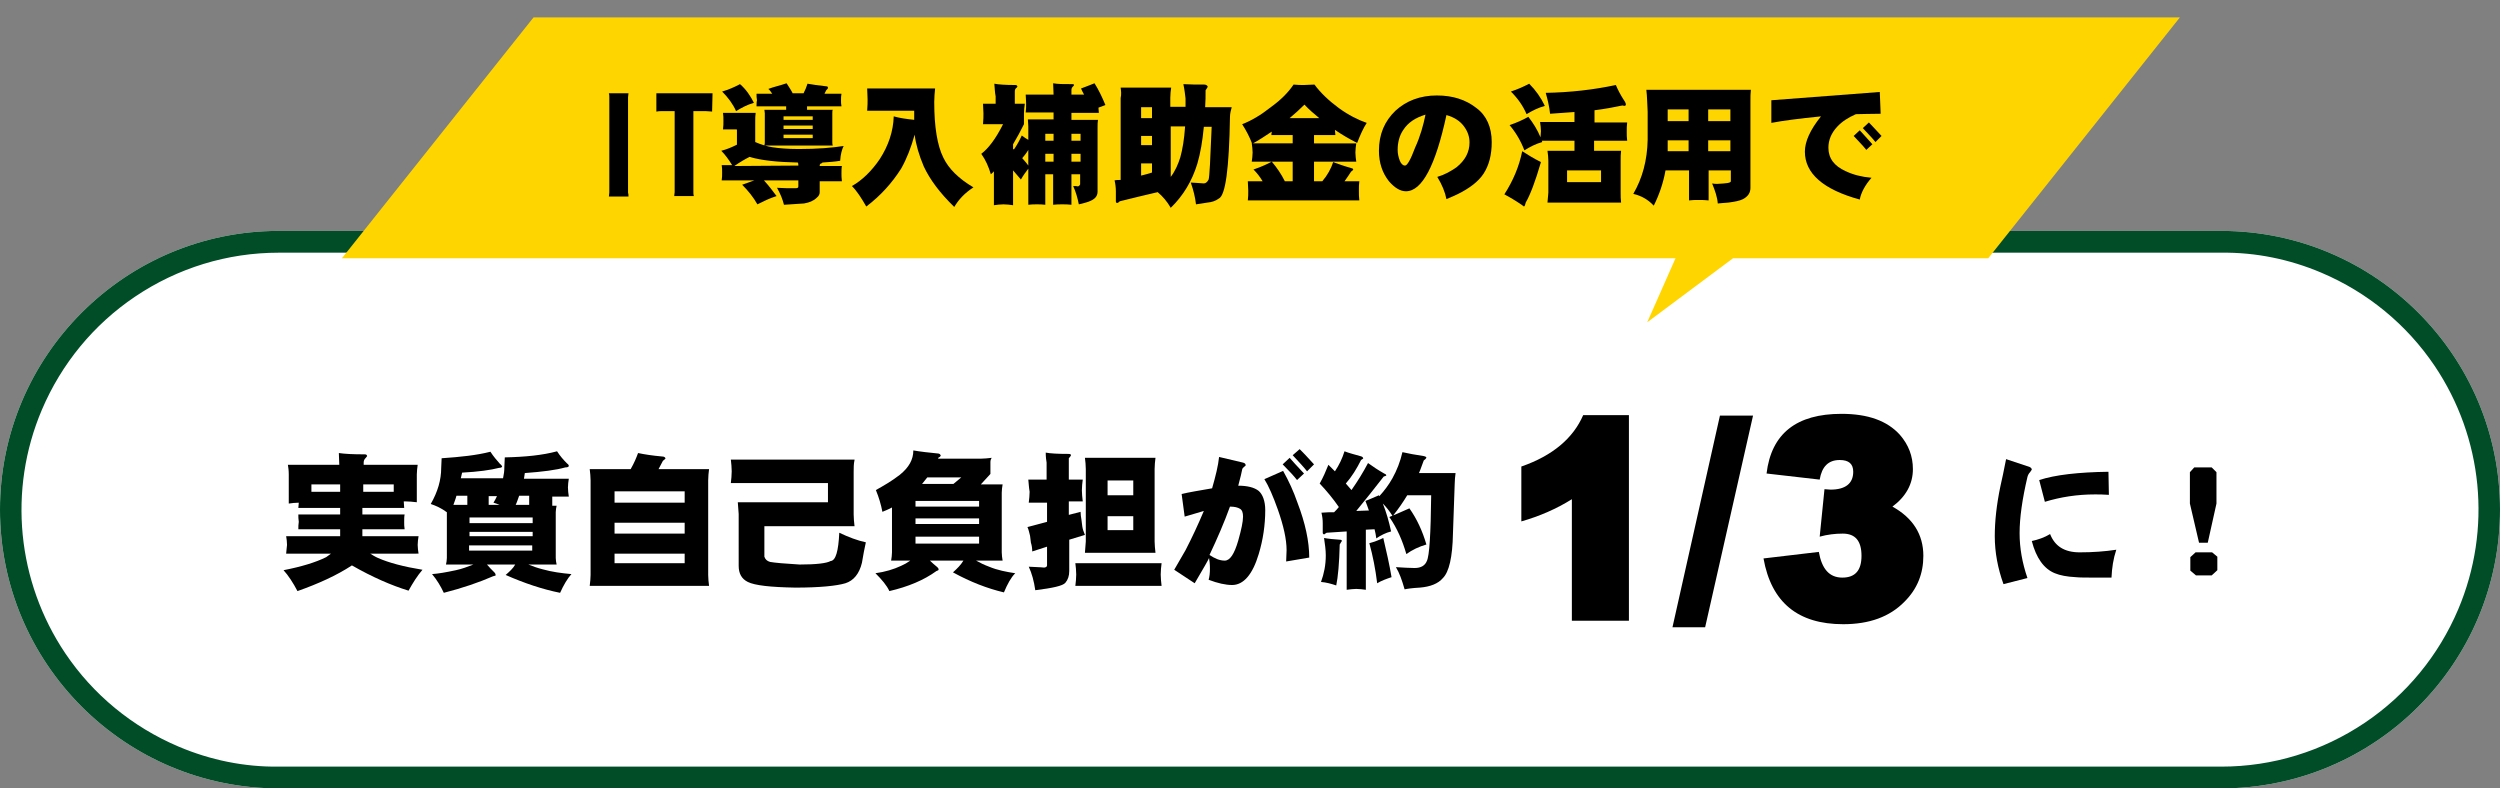
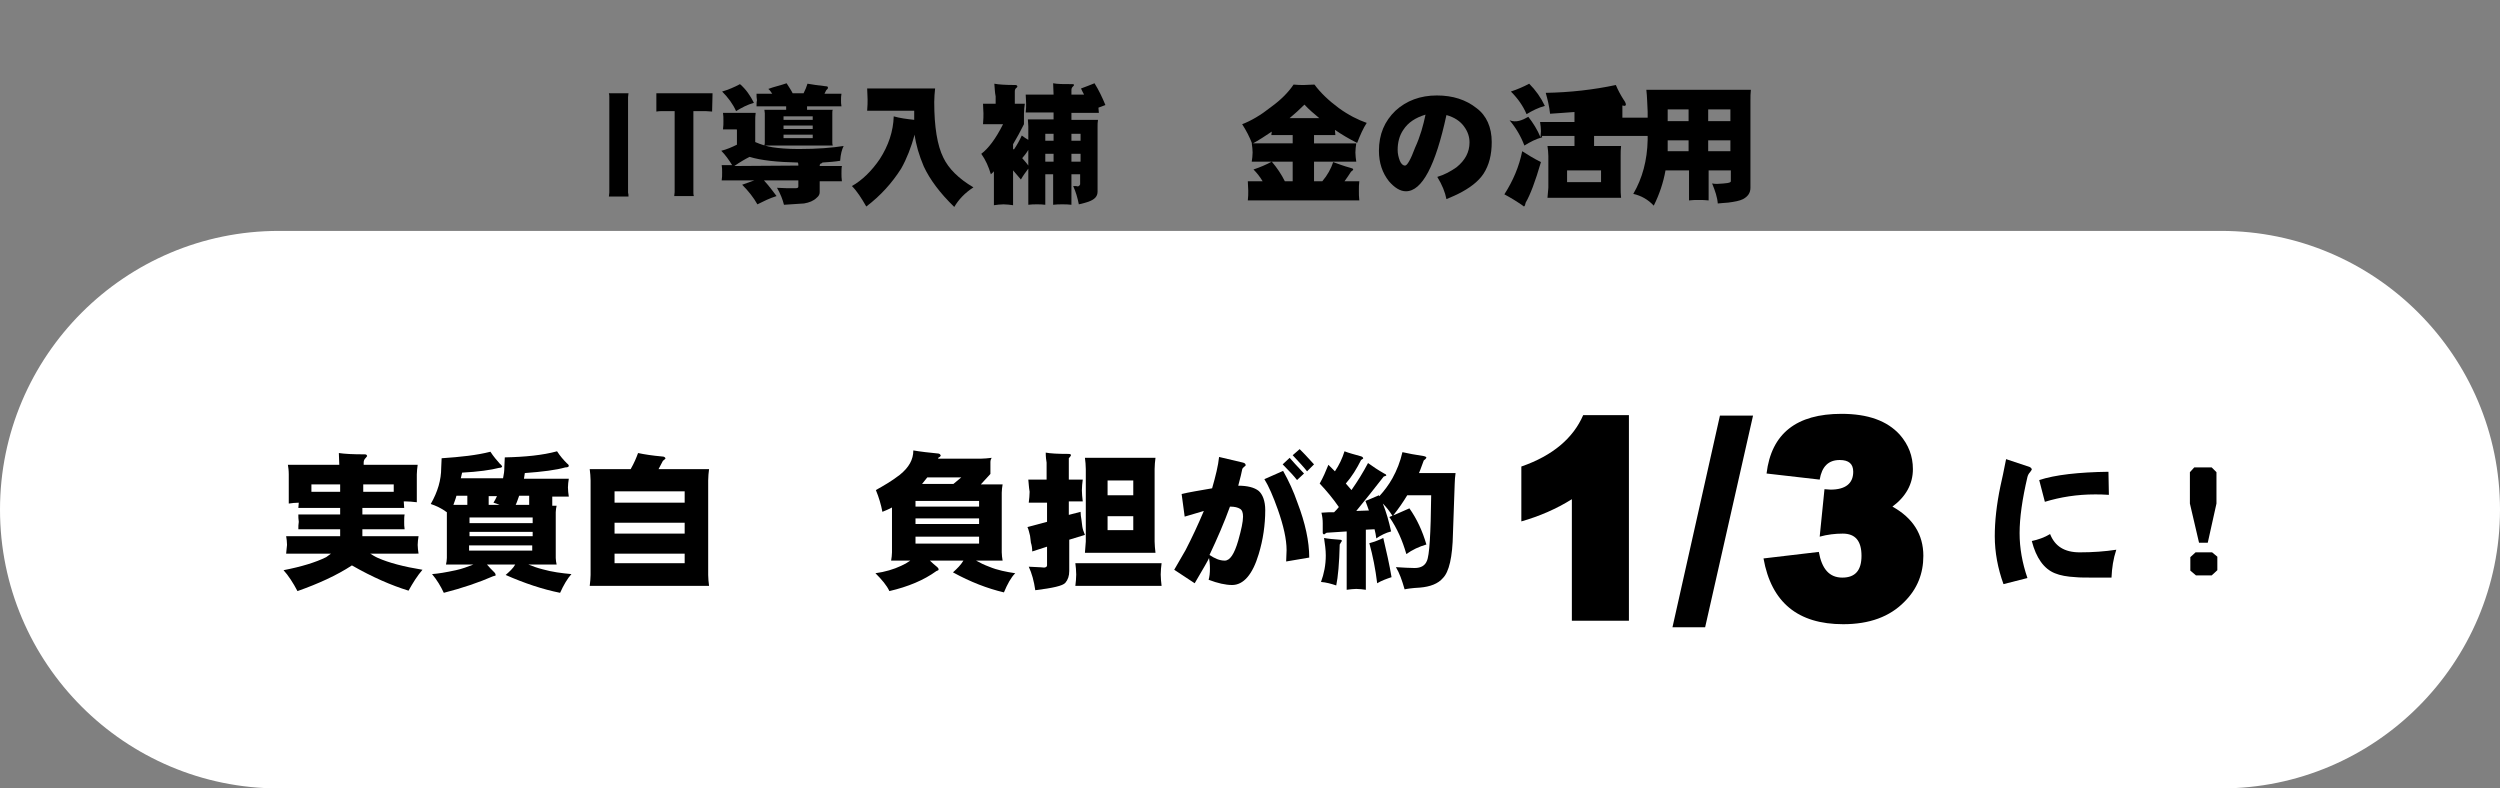
<svg xmlns="http://www.w3.org/2000/svg" version="1.1" id="レイヤー_1" x="0px" y="0px" viewBox="0 0 574 181" style="enable-background:new 0 0 574 181;" xml:space="preserve">
  <rect x="0" y="0" width="574" height="181" fill="#808080" stroke="none" />
  <style type="text/css">
	.st0{fill:#FFFFFF;}
	.st1{fill:#004D28;}
	.st2{fill:#FFD500;}
	.st3{enable-background:new    ;}
</style>
  <g transform="translate(-360 -798.983)">
    <path class="st0" d="M424,852h446c35.3,0,64,28.7,64,64l0,0c0,35.3-28.7,64-64,64H424c-35.3,0-64-28.7-64-64l0,0   C360,880.7,388.7,852,424,852z" />
-     <path class="st1" d="M424,857c-11.8,0-23.2,3.5-33,10.1c-9.5,6.4-16.9,15.4-21.4,26c-7.8,18.4-5.7,39.4,5.4,55.9   c6.4,9.5,15.4,16.9,26,21.4c7.3,3.1,15.1,4.7,23,4.6h446c11.8,0,23.2-3.5,33-10.1c9.5-6.4,16.9-15.4,21.4-26   c7.8-18.4,5.7-39.4-5.4-55.9c-6.4-9.5-15.4-16.9-26-21.4c-7.3-3.1-15.1-4.7-23-4.6H424 M424,852h446c35.3,0,64,28.7,64,64   s-28.7,64-64,64H424c-35.3,0-64-28.7-64-64S388.7,852,424,852z" />
    <g transform="matrix(1, 0, 0, 1, 360, 798.98)">
-       <path class="st2" d="M384.7,59.3H78.5l44-55.3h378l-44,55.3h-58.6L378.2,74L384.7,59.3z" />
-     </g>
+       </g>
    <g class="st3">
      <path d="M504.3,844.1h-4.5c0-0.3,0.1-0.6,0.1-0.9v-21.9c0-0.3,0-0.6-0.1-0.9h4.5c0,0.3-0.1,0.6-0.1,0.9v21.9    C504.3,843.5,504.3,843.8,504.3,844.1z" />
      <path d="M523.5,824.6c-0.4,0-0.9-0.1-1.4-0.1h-2.9v18.6c0,0.3,0,0.6,0.1,0.9h-4.5c0-0.3,0.1-0.6,0.1-0.9v-18.6H512    c-0.4,0-0.9,0-1.3,0.1v-4.2h12.9L523.5,824.6L523.5,824.6z" />
      <path d="M526,824.9h7.5c-0.1,0.6-0.1,1.3-0.1,2v4.7c1.4,0.6,2.7,1,4,1.2s3.3,0.4,6,0.4c4.3,0,7.8-0.3,10.3-0.7    c-0.4,0.8-0.7,1.9-0.8,3.4c-1.2,0.2-2.5,0.3-4.1,0.4c0,0.1-0.1,0.2-0.3,0.2c-0.2,0.1-0.3,0.3-0.3,0.5v0.1h5.1    c-0.1,0.5-0.1,1.1-0.1,1.7c0,0.5,0,1.1,0.1,1.8h-5.1v2.5c0,0.5-0.2,0.9-0.7,1.3c-0.7,0.7-1.7,1.1-2.9,1.3L540,846    c-0.3-1.2-0.8-2.5-1.6-3.9c1.4,0.1,2.8,0.1,4.2,0.1c0.5,0,0.7-0.1,0.7-0.4v-1.4h-7.9c1.1,1.2,2,2.4,2.9,3.6    c-1.6,0.5-3,1.2-4.4,1.9c-0.9-1.6-2.1-3.1-3.5-4.5c0.9-0.3,1.9-0.7,2.8-1h-7.5c0.1-0.6,0.1-1.2,0.1-1.8s0-1.2-0.1-1.7h2.4    c-0.8-1.3-1.6-2.4-2.5-3.3c1.2-0.3,2.4-0.8,3.6-1.4v-3.5H526c0.1-0.7,0.1-1.4,0.1-1.9C526.1,826.1,526.1,825.5,526,824.9z     M529.9,818.3c1.4,1.2,2.4,2.7,3.2,4.3c-1.5,0.4-2.8,1.1-4.1,1.9c-0.7-1.6-1.8-3.1-3.2-4.5C527.2,819.6,528.6,819,529.9,818.3z     M543.3,837c0-0.3,0-0.5-0.1-0.7c-4.8-0.1-8.5-0.5-11.1-1.3c-1,0.5-2.2,1.2-3.5,2.1L543.3,837L543.3,837z M540.6,818.1    c0.5,0.8,1,1.5,1.4,2.3h2.5c0.4-0.8,0.7-1.5,0.9-2.2c1.1,0.2,2.5,0.4,4.3,0.6c0.3,0,0.4,0.1,0.4,0.4c0,0.1-0.2,0.3-0.4,0.5    l-0.4,0.8h3.9c-0.1,0.5-0.1,1-0.1,1.5c0,0.4,0,0.9,0.1,1.4h-7.9v0.8h5.9c-0.1,0.2-0.1,0.5-0.1,0.8v6.6c0,0.3,0,0.5,0.1,0.8h-15.7    c0.1-0.3,0.1-0.6,0.1-0.8V825c0-0.3-0.1-0.6-0.1-0.8h5v-0.8h-6.8c0-0.5,0-1,0.1-1.4c-0.1-0.5-0.1-1-0.1-1.5h3.6    c-0.3-0.4-0.5-0.8-0.9-1.1C537.7,818.9,539.2,818.6,540.6,818.1z M539.9,826.5h6.7v-0.8h-6.7V826.5z M539.9,828.6h6.7v-0.8h-6.7    V828.6z M546.6,830.7v-0.8h-6.7v0.8H546.6z" />
      <path d="M559.1,819.3h15.6c-0.1,1-0.2,2.1-0.2,3.1c0,5.7,0.7,10,2.1,12.8c1.2,2.5,3.5,4.8,6.9,6.8c-2,1.3-3.4,2.8-4.4,4.5    c-3.3-3.2-5.6-6.3-7-9.3c-1.1-2.6-1.8-5-2.1-7.3c-0.8,2.9-1.8,5.5-3.1,7.8c-2.1,3.3-4.7,6.2-8,8.7c-1.1-1.9-2.1-3.5-3.3-4.7    c2.3-1.3,4.5-3.4,6.4-6.2c2-3.1,3.1-6.4,3.2-9.8c1.4,0.4,2.9,0.6,4.7,0.8v-2.1h-10.8c0.1-1.1,0.1-2,0.1-2.6    C559.2,820.9,559.1,820.1,559.1,819.3z" />
      <path d="M588.3,818.2c1,0.2,2.6,0.3,4.8,0.3c0.3,0,0.4,0.1,0.5,0.3c0,0.1-0.1,0.3-0.3,0.4c-0.2,0.2-0.3,0.4-0.3,0.8v2.8h2.3    c-0.1,0.7-0.2,1.4-0.2,2.2v2.5c-0.8,1.6-1.6,3.1-2.5,4.6v1.1c0.1,0,0.1,0.1,0.2,0.1c0.7-1,1.3-2.1,1.8-3.2c0.5,0.4,1,0.7,1.5,1    V828c0-0.6-0.1-1.1-0.1-1.6h5.9v-1.6h-6.4c0.1-0.7,0.1-1.4,0.1-2.1c0-0.7-0.1-1.4-0.1-2h6.4c0-0.9-0.1-1.7-0.1-2.6    c1,0.2,2.4,0.2,4.4,0.2c0.3,0,0.4,0.1,0.4,0.2c0,0.1-0.1,0.2-0.3,0.4s-0.3,0.4-0.3,0.8v1h2.9c-0.3-0.5-0.5-1-0.7-1.4    c1.1-0.4,2.1-0.8,3.1-1.2c1,1.6,1.8,3.3,2.5,5c-0.5,0.2-1.1,0.4-1.6,0.6c0,0.4,0.1,0.8,0.1,1.2H606v1.6h6.1    c-0.1,0.5-0.1,1.1-0.1,1.6V843c0,1.1-0.7,1.8-2.1,2.3c-0.6,0.2-1.3,0.4-2.2,0.6c-0.3-1.5-0.7-2.9-1.3-4.2c0.5,0,0.9,0,1.1,0.1    c0.2-0.1,0.4-0.2,0.5-0.5V839h-2v7c-0.7-0.1-1.4-0.1-2.1-0.1c-0.7,0-1.4,0-2.1,0.1v-7H600v7c-0.7-0.1-1.3-0.1-1.9-0.1    c-0.7,0-1.3,0-2,0.1v-8.3c-0.6,0.8-1.2,1.6-1.7,2.5c-0.6-0.7-1.2-1.4-1.8-2.1v8c-0.7-0.1-1.5-0.2-2.2-0.2s-1.5,0.1-2.2,0.2v-7.8    c-0.2,0.3-0.5,0.5-0.7,0.7c-0.5-1.7-1.2-3.3-2.2-4.7c1.6-1.2,3.3-3.4,5-6.8h-4.6c0.1-1.1,0.1-1.9,0.1-2.5s-0.1-1.4-0.1-2.2h2.9    v-1.7C588.4,820.2,588.4,819.2,588.3,818.2z M596.1,837v-3.6c-0.4,0.7-0.9,1.3-1.4,1.9C595.2,835.9,595.7,836.4,596.1,837z     M600,831.3h1.9v-1.6H600V831.3z M600,836.1h1.9v-1.8H600V836.1z M606,829.7v1.6h2.1v-1.6H606z M606,834.3v1.8h2.1v-1.8H606z" />
-       <path d="M617.3,819.1h11.6c-0.1,0.7-0.2,1.5-0.2,2.3v2.1h3.5c0-0.6,0-1.2,0-1.9c-0.1-0.8-0.2-1.9-0.5-3.3c1.5,0.1,3.1,0.1,4.8,0.1    c0.4,0,0.7,0.2,0.8,0.5c-0.1,0.2-0.2,0.4-0.5,0.8c0,1.3,0,2.6-0.1,3.9h6.1c-0.2,0.7-0.4,1.5-0.4,2.3c-0.2,11.7-1,18-2.6,18.7    c-0.7,0.5-1.5,0.8-2.6,0.9c-1.1,0.2-2,0.3-2.6,0.4c-0.2-1.7-0.6-3.3-1.2-5c1.2,0.1,2.2,0.1,3,0.2c0.4,0,0.8-0.3,1.1-0.9    c0.2-0.6,0.4-4.6,0.7-12.1h-1.8c-0.3,3.3-0.8,6.1-1.5,8.5c-1.2,3.9-3.2,7.3-6.1,10.1c-0.8-1.4-1.8-2.6-3-3.6    c-3,0.7-5.9,1.4-8.7,2.1c-0.3,0.3-0.5,0.4-0.6,0.4c-0.2,0-0.3-0.2-0.3-0.4c0-0.8,0-1.5,0-2.3s-0.1-1.7-0.3-2.5    c0.4-0.1,0.9-0.1,1.4-0.1v-18.8C617.5,820.6,617.4,819.9,617.3,819.1z M622,826.1h2.5v-2.5H622V826.1z M622,832.3h2.5v-2.1H622    V832.3z M622,839.3c0.8-0.2,1.6-0.4,2.5-0.7v-2.1H622V839.3z M628.8,839.6c1-1.3,1.7-2.9,2.2-4.5c0.5-1.8,0.9-4.1,1.1-7.1h-3.3    V839.6z" />
      <path d="M657,818.4c0.9,0.1,1.7,0.1,2.4,0.1s1.5-0.1,2.4-0.1c1.4,1.9,3.3,3.7,5.6,5.4c2.2,1.6,4.4,2.7,6.4,3.4    c-0.8,1.2-1.5,2.8-2.2,4.6c-1.8-0.9-3.5-1.9-5.1-3c0,0.4,0.1,0.8,0.1,1.2h-4.9v1.9h9.7c-0.1,0.7-0.2,1.4-0.2,2.1    c0,0.7,0.1,1.4,0.2,2.1h-9.7v4.5h1.9c1.2-1.4,2-2.9,2.5-4.4c1.1,0.4,2.4,0.9,3.9,1.3c0.4,0.1,0.7,0.2,0.7,0.4    c0,0.1-0.2,0.3-0.5,0.5c-0.5,0.8-1,1.5-1.5,2.2h3.4c-0.1,0.7-0.1,1.4-0.1,2.2c0,0.7,0,1.4,0.1,2.2h-25.6c0.1-0.8,0.1-1.5,0.1-2.2    s-0.1-1.5-0.1-2.2h3.4c-0.6-1-1.3-1.9-2.1-2.7c1.5-0.5,2.9-1.1,4.2-1.8c1.2,1.4,2.2,2.9,3,4.5h1.8v-4.5h-9.4    c0.1-0.7,0.2-1.4,0.2-2.1c0-0.7-0.1-1.4-0.2-2.1h9.4V830h-4.9c0-0.3,0.1-0.6,0.1-0.8c-1.5,1-3,2-4.5,2.8c-0.6-1.6-1.4-3.1-2.3-4.5    c2.1-0.8,4.3-2.1,6.7-4C654.1,821.9,655.8,820.2,657,818.4z M656.1,826.1h6.8c-1.2-1-2.4-2-3.4-3.1    C658.4,824.1,657.3,825.1,656.1,826.1z" />
      <path d="M702.5,831.6c0,2.9-0.6,5.3-1.9,7.3c-1.2,1.8-3.2,3.3-5.8,4.6c-0.6,0.3-1.5,0.7-2.7,1.2c-0.3-1.6-1-3.3-2.1-5.1    c1.7-0.5,3.1-1.3,4.4-2.2c2-1.6,3-3.5,3-5.7c0-1.3-0.4-2.5-1.2-3.6c-0.9-1.3-2.3-2.2-4.1-2.7c-2.5,11.6-5.6,17.5-9.3,17.5    c-1.3,0-2.6-0.8-3.9-2.3c-1.5-1.9-2.3-4.2-2.3-7c0-3.8,1.3-6.8,3.8-9.2c2.5-2.3,5.7-3.5,9.5-3.5c3.7,0,6.7,1,9.1,2.9    C701.3,825.5,702.5,828.2,702.5,831.6z M687.3,825.3c-2.3,0.7-4,1.8-5.1,3.5c-0.9,1.3-1.3,2.9-1.3,4.6c0,0.9,0.2,1.7,0.5,2.5    c0.3,0.7,0.7,1.1,1.2,1.1s1.3-1.4,2.3-4.1C686.1,830.3,686.8,827.7,687.3,825.3z" />
-       <path d="M709.5,833.7c1.1,0.7,2.5,1.6,4.3,2.5c-1.3,4.5-2.5,7.6-3.5,9.3c-0.1,0.5-0.2,0.8-0.4,0.9c-0.1-0.1-0.3-0.2-0.4-0.3    c-1.3-0.9-2.6-1.7-4.1-2.5C707.4,840.5,708.8,837.2,709.5,833.7z M710.9,825.8c1.1,1.4,2.1,3,2.8,4.7c0-0.5,0.1-0.9,0.1-1.4    c0-0.7-0.1-1.4-0.2-2.1h7.9v-2.3c-1.8,0.1-3.6,0.3-5.6,0.4c-0.2-1.8-0.6-3.4-1-4.8c5.6-0.1,10.9-0.7,16.1-1.8    c0.5,1.2,1.1,2.3,1.8,3.4c0.3,0.4,0.5,0.8,0.5,1.1c0,0.2-0.1,0.2-0.3,0.3l-0.5-0.1c-1.9,0.4-4,0.8-6.4,1.1v2.8h7.5    c-0.1,0.7-0.1,1.4-0.1,2.1s0,1.4,0.1,2.1H726v2.3h6.2c-0.1,0.7-0.1,1.5-0.1,2.3v7.3c0,0.7,0,1.5,0.1,2.3h-16.9    c0.1-0.8,0.1-1.5,0.2-2.3v-7.3c0-0.8-0.1-1.5-0.2-2.3h6.2v-2.3H714c0,0.1,0.1,0.2,0.1,0.3c-1.5,0.4-2.8,1.1-4.1,1.9    c-0.8-2.1-1.9-4-3.4-5.8C708.1,827.2,709.5,826.6,710.9,825.8z M711.1,818.2c1.5,1.5,2.7,3.2,3.6,5.1c-1.5,0.4-2.9,1.1-4.2,1.9    c-0.8-1.9-2-3.6-3.6-5.2C708.4,819.5,709.8,818.9,711.1,818.2z M727.6,840.8v-2.7h-7.8v2.7H727.6z" />
+       <path d="M709.5,833.7c1.1,0.7,2.5,1.6,4.3,2.5c-1.3,4.5-2.5,7.6-3.5,9.3c-0.1,0.5-0.2,0.8-0.4,0.9c-0.1-0.1-0.3-0.2-0.4-0.3    c-1.3-0.9-2.6-1.7-4.1-2.5C707.4,840.5,708.8,837.2,709.5,833.7z M710.9,825.8c1.1,1.4,2.1,3,2.8,4.7c0-0.5,0.1-0.9,0.1-1.4    c0-0.7-0.1-1.4-0.2-2.1h7.9v-2.3c-1.8,0.1-3.6,0.3-5.6,0.4c-0.2-1.8-0.6-3.4-1-4.8c5.6-0.1,10.9-0.7,16.1-1.8    c0.5,1.2,1.1,2.3,1.8,3.4c0.3,0.4,0.5,0.8,0.5,1.1c0,0.2-0.1,0.2-0.3,0.3l-0.5-0.1v2.8h7.5    c-0.1,0.7-0.1,1.4-0.1,2.1s0,1.4,0.1,2.1H726v2.3h6.2c-0.1,0.7-0.1,1.5-0.1,2.3v7.3c0,0.7,0,1.5,0.1,2.3h-16.9    c0.1-0.8,0.1-1.5,0.2-2.3v-7.3c0-0.8-0.1-1.5-0.2-2.3h6.2v-2.3H714c0,0.1,0.1,0.2,0.1,0.3c-1.5,0.4-2.8,1.1-4.1,1.9    c-0.8-2.1-1.9-4-3.4-5.8C708.1,827.2,709.5,826.6,710.9,825.8z M711.1,818.2c1.5,1.5,2.7,3.2,3.6,5.1c-1.5,0.4-2.9,1.1-4.2,1.9    c-0.8-1.9-2-3.6-3.6-5.2C708.4,819.5,709.8,818.9,711.1,818.2z M727.6,840.8v-2.7h-7.8v2.7H727.6z" />
      <path d="M738,819.6h24c-0.1,0.8-0.1,1.7-0.1,2.5v20c0,1.2-0.6,2-1.7,2.6c-0.8,0.4-1.9,0.6-3.4,0.8c-0.9,0.1-1.7,0.1-2.4,0.2    c-0.1-1.4-0.6-2.9-1.3-4.6c0.4,0.1,0.8,0.1,1.2,0.1c2-0.1,3.1-0.2,3.1-0.6v-2.5h-5.1v6.9c-0.8-0.1-1.5-0.1-2.3-0.1s-1.5,0-2.2,0.1    v-6.9h-5.4c-0.5,2.8-1.4,5.5-2.7,8.1c-1.3-1.4-2.9-2.3-4.7-2.7c2.1-3.6,3.2-7.7,3.3-12.4v-6.5C738.2,823,738.2,821.3,738,819.6z     M742.9,833.7h4.8v-2.5h-4.8v0.8C742.9,832.5,742.9,833.1,742.9,833.7z M742.9,826.8h4.8v-2.7h-4.8V826.8z M752.2,824.1v2.7h5.1    v-2.7H752.2z M752.2,831.2v2.5h5.1v-2.5H752.2z" />
-       <path d="M791.8,825.1c-2.6,0-4.5,0.1-5.7,0.1c-1.8,0.8-3.2,1.7-4.3,2.9c-1.3,1.4-2,3-2,4.8c0,2.4,1.3,4.2,4,5.4    c1.7,0.8,3.6,1.3,5.9,1.5c-1.5,1.7-2.4,3.4-2.7,5c-8.4-2.3-12.6-6-12.6-11c0-2.3,1.2-5,3.7-8.1c-5,0.5-8.8,1-11.4,1.5V822    l24.9-1.9L791.8,825.1z M789.9,832.1l-1.4,1.3c-0.6-0.8-1.6-1.8-2.9-3.2l1.4-1.3C787.6,829.5,788.5,830.6,789.9,832.1z M792,830.2    l-1.4,1.4c-0.6-0.8-1.6-1.8-2.9-3.2l1.4-1.3C789.6,827.6,790.6,828.7,792,830.2z" />
    </g>
    <g class="st3">
      <path d="M437.8,903c1.3,0.2,3.2,0.3,5.9,0.3c0.4,0,0.5,0.1,0.6,0.4c-0.1,0.1-0.2,0.3-0.4,0.5c-0.2,0.2-0.4,0.5-0.4,1v0.5h12.4    c-0.1,0.8-0.2,1.5-0.2,2.2v6.4c-0.9-0.1-1.8-0.2-2.7-0.2c-0.1,0-0.2,0-0.3,0c0,0.5,0.1,1,0.1,1.5h-9.6v1.5h9.7    c-0.1,0.5-0.1,1.1-0.1,1.7c0,0.6,0,1.1,0.1,1.7h-9.7v1.6h12.9c-0.1,0.7-0.2,1.3-0.2,2s0.1,1.3,0.2,2H445c0.5,0.3,1.1,0.7,1.8,1    c2.5,1.1,5.9,2,10.2,2.7c-1.2,1.4-2.2,3-3.2,4.8c-3.9-1.2-8.3-3.1-13-5.8c-3.5,2.3-7.7,4.2-12.5,5.9c-1-1.9-2.1-3.6-3.2-4.8    c4.1-0.8,7.4-1.8,9.8-3c0.4-0.3,0.8-0.6,1.1-0.8h-10.3c0.1-0.7,0.1-1.4,0.2-2c0-0.7-0.1-1.4-0.2-2h12.4v-1.6h-9.6    c0-0.6,0-1.1,0.1-1.7c-0.1-0.6-0.1-1.2-0.1-1.7h9.6v-1.5h-9.6c0-0.4,0.1-0.8,0.1-1.2c-0.8,0-1.6,0.1-2.3,0.2v-6.7    c0-0.9-0.1-1.6-0.2-2.2h11.8C437.9,904.8,437.8,903.9,437.8,903z M431.5,911.9h6.6v-1.6c0,0,0,0,0-0.1h-6.6V911.9z M443.4,910.2    v1.7h7v-1.7H443.4z" />
      <path d="M472.6,902.7c0.7,1.1,1.5,2,2.2,2.8c0.3,0.2,0.4,0.4,0.5,0.6c-0.1,0.2-0.3,0.3-0.7,0.3c-1.9,0.5-4.8,0.9-8.5,1.1    c-0.1,0.4-0.2,0.9-0.3,1.3h9.7c0.2-0.9,0.3-1.7,0.3-2.6l0.1-2.2c4.7-0.1,8.7-0.5,12-1.4c0.7,1.1,1.5,2,2.3,2.8    c0.3,0.2,0.4,0.4,0.4,0.6c-0.1,0.2-0.3,0.3-0.8,0.3c-2.1,0.6-5.2,1-9.3,1.3c-0.1,0.4-0.1,0.9-0.2,1.3h10.3c-0.1,0.7-0.2,1.3-0.2,2    s0.1,1.4,0.2,2.1h-3.8v2.1h1c-0.1,0.5-0.2,1-0.2,1.5v10.5c0,0.5,0.1,1,0.2,1.5h-6.5c1,0.4,2.1,0.8,3.3,1.1    c2.1,0.6,4.4,0.9,6.6,1.1c-0.9,1-1.8,2.5-2.6,4.3c-4-0.8-8.2-2.2-12.5-4.1c0.9-0.8,1.7-1.5,2.2-2.4h-6.5c0.5,0.6,1.1,1.2,1.7,1.8    c0.2,0.2,0.3,0.4,0.3,0.7c-0.1,0.1-0.3,0.1-0.6,0.2c-3.2,1.4-7,2.7-11.3,3.8c-0.7-1.5-1.6-3-2.7-4.3c1.4-0.1,3.2-0.4,5.5-0.9    c1.4-0.3,2.7-0.8,4-1.3h-6.3c0.1-0.5,0.2-1,0.2-1.5v-10.5c-1.2-0.9-2.5-1.5-3.7-1.9c1.6-2.8,2.4-5.5,2.4-8.3l0.1-2.2    C465.8,903.9,469.5,903.5,472.6,902.7z M464.1,914.9h3.2v-2.1h-2.5C464.6,913.6,464.3,914.3,464.1,914.9z M467.8,919.1h14.5v-1.3    h-14.5V919.1z M467.8,922.1h14.5v-1h-14.5V922.1z M482.2,925.4v-1.2h-14.5v1.2H482.2z M472.2,914.9h2.5c-0.5-0.2-1-0.4-1.4-0.5    c0.3-0.5,0.6-1,0.8-1.5h-1.9V914.9z M478.4,914.9h3.1v-2.1h-2.3C478.9,913.6,478.7,914.3,478.4,914.9z" />
      <path d="M506.5,903c1.4,0.3,3.3,0.6,5.6,0.8c0.4,0,0.6,0.2,0.7,0.4c0,0.1-0.2,0.3-0.6,0.6l-1,1.9h11.6c-0.1,0.8-0.2,1.7-0.2,2.6    V931c0,0.8,0.1,1.7,0.2,2.5h-27.4c0.1-0.9,0.2-1.7,0.2-2.5v-21.7c0-0.9-0.1-1.7-0.2-2.6h9.4C505.6,905.3,506.1,904.1,506.5,903z     M501.1,914.4h16.1v-2.6h-16.1V914.4z M501.1,921.5h16.1V919h-16.1V921.5z M517.2,928.3v-2.2h-16.1v2.2H517.2z" />
-       <path d="M556.2,904.6c-0.2,0.9-0.2,1.8-0.2,2.7v9.8c0,0.9,0.1,1.8,0.2,2.7h-20.7v7c0.2,0.6,0.6,1,1.3,1.2c1.1,0.2,3.4,0.4,6.8,0.6    c3.9,0,6.2-0.3,7.1-0.8c1.2-0.1,1.8-2.3,2-6.5c2.1,1,4.2,1.8,6.1,2.2c-0.3,1.3-0.6,2.9-0.9,4.7c-0.6,2.5-1.9,4.1-3.8,4.7    c-2,0.6-5.9,1-11.5,1c-5.7-0.1-9.3-0.5-10.9-1.3c-1.4-0.7-2.1-1.9-2.1-3.7V917c-0.1-0.9-0.1-1.8-0.2-2.7h20.7v-4.4h-22.3    c0.1-0.9,0.2-1.8,0.2-2.7s-0.1-1.8-0.2-2.7h28.4V904.6z" />
      <path d="M569.7,902.4c1.7,0.3,3.6,0.5,5.6,0.7c0.4,0,0.6,0.2,0.7,0.5c-0.1,0.2-0.2,0.3-0.4,0.4c-0.1,0-0.2,0.1-0.2,0.3h9.7    c0.8,0,1.7-0.1,2.6-0.2c-0.2,0.3-0.3,0.6-0.3,1v2.7l-2.2,2.4h5c-0.1,0.6-0.2,1.3-0.2,1.9v13.7c0,0.6,0.1,1.3,0.2,1.9h-6.1    c0.9,0.5,1.9,1,3,1.4c1.9,0.8,4,1.2,6,1.5c-1,1-1.8,2.5-2.6,4.4c-3.8-0.9-7.7-2.4-11.7-4.6c1-0.9,1.8-1.7,2.4-2.7h-7.7    c0.5,0.5,1.1,1,1.7,1.5c0.2,0.2,0.3,0.3,0.3,0.6c0,0.1-0.2,0.2-0.5,0.3c-2.9,2.1-6.5,3.6-10.8,4.6c-0.6-1.3-1.7-2.6-3.2-4.1    c2.2-0.3,4.2-0.9,5.9-1.7c0.7-0.3,1.4-0.7,2.1-1.2h-4.4c0.1-0.6,0.2-1.3,0.2-1.9v-10.3c-0.7,0.4-1.5,0.7-2.2,1    c-0.3-1.6-0.8-3.3-1.5-5c1.8-1,3.7-2.1,5.5-3.5C568.7,906.3,569.7,904.5,569.7,902.4z M570.2,915.3h14.6V914h-14.6V915.3z     M570.2,919.3h14.6V918h-14.6V919.3z M584.8,923.8v-1.6h-14.6v1.6H584.8z M571.7,910.1h7.2l1.8-1.5h-7.8    C572.5,909.1,572.1,909.6,571.7,910.1z" />
      <path d="M596.1,909.1h4.2v-3.9c-0.1-0.6-0.2-1.3-0.2-2.3c1,0.2,2.8,0.3,5.2,0.3c0.4,0,0.6,0.1,0.6,0.3c0,0.1-0.2,0.4-0.5,0.7v4.9    h3.2c-0.1,0.8-0.2,1.6-0.2,2.5c0,0.8,0.1,1.6,0.2,2.5h-3.2v3.1l2.7-0.7c0,0.6,0.1,1.2,0.2,1.8l0.2,1.6c0.1,0.6,0.3,1.2,0.6,1.9    l-3.6,1.1v7.2c0,1.1-0.3,2-0.9,2.7c-0.6,0.7-2.9,1.2-6.9,1.7c-0.3-2.1-0.8-3.9-1.5-5.4c1.5,0.1,2.7,0.1,3.5,0.2    c0.4,0,0.7-0.2,0.7-0.5v-4.3l-3.4,1.1c0-0.7-0.1-1.4-0.3-2l-0.2-1.6c-0.2-0.7-0.3-1.4-0.6-2l4.5-1.2v-4.4h-4.2    c0.1-0.9,0.2-1.7,0.2-2.5C596.2,910.7,596.2,909.9,596.1,909.1z M606.9,928.3h19.8c-0.1,0.8-0.2,1.7-0.2,2.6    c0,0.8,0.1,1.7,0.2,2.6h-19.8c0.1-0.9,0.2-1.7,0.2-2.6C607.1,930,607,929.1,606.9,928.3z M609.1,904.1h16.2    c-0.1,0.8-0.2,1.7-0.2,2.6v16.6c0,0.8,0.1,1.7,0.2,2.6h-16.2c0.1-0.9,0.1-1.7,0.2-2.6v-16.6C609.3,905.8,609.2,904.9,609.1,904.1z     M614.3,912.7h5.9v-3.4h-5.9V912.7z M620.2,920.7v-3.2h-5.9v3.2H620.2z" />
      <path d="M650.5,916.1c0,3.4-0.5,6.8-1.5,10.1c-1.4,4.7-3.5,7.1-6.1,7.1c-1.5,0-3.3-0.4-5.4-1.2c0.2-0.7,0.3-1.5,0.3-2.6    s-0.1-1.8-0.2-2.4c-0.2,0.5-1.3,2.4-3.3,5.8l-4.7-3.1c0.9-1.5,1.7-3,2.6-4.5c1.5-2.9,2.9-5.9,4.2-9l-4.4,1.3l-0.7-5.2    c1.7-0.4,4.1-0.8,7-1.3c0.8-2.8,1.4-5.2,1.6-7.2l5.5,1.3c0.4,0.1,0.6,0.3,0.6,0.6c0,0.1-0.1,0.2-0.4,0.4c-0.2,0.2-0.4,0.4-0.4,0.6    c-0.1,0.6-0.4,1.8-0.9,3.7c2.1,0,3.7,0.4,4.7,1.2C649.9,912.5,650.5,914,650.5,916.1z M645.4,917.6c0-0.9-0.2-1.5-0.7-1.8    s-1.2-0.5-2.3-0.5c-1.3,3.6-2.9,7.3-4.7,11.1c1.2,0.8,2.3,1.3,3.5,1.3s2.2-1.5,3.1-4.6C645,920.6,645.4,918.8,645.4,917.6z     M660.6,927l-5.3,0.9l0.1-2.6c0-2.5-0.7-5.6-2-9.3c-1.1-3.1-2.1-5.4-3.1-7l4.3-1.9c1.3,2.3,2.4,4.7,3.3,7.3    C659.7,919.1,660.6,923.3,660.6,927z M659.4,907.7l-1.6,1.5c-0.7-0.9-1.8-2.1-3.3-3.6l1.6-1.5C656.7,904.8,657.8,906,659.4,907.7z     M661.7,905.6l-1.6,1.6c-0.7-0.9-1.8-2.1-3.3-3.7l1.6-1.4C659,902.7,660.1,903.8,661.7,905.6z" />
      <path d="M668.7,902.6c1,0.4,2.2,0.7,3.6,1.1c0.4,0.1,0.6,0.2,0.7,0.5c0,0.1-0.2,0.2-0.5,0.4c-1,2-2.1,3.8-3.5,5.4    c0.4,0.5,0.9,1,1.3,1.5c1.4-2,2.7-4.1,3.8-6.2c1.1,0.8,2.3,1.6,3.7,2.4c0.3,0.1,0.4,0.2,0.5,0.4c0,0.1-0.2,0.2-0.6,0.3    c-2.2,2.8-4.3,5.5-6.3,7.9c0.8,0,1.7-0.1,2.7-0.1c0,0,0.1,0,0.2,0c-0.3-0.8-0.5-1.5-0.8-2.2c1.1-0.4,2.1-0.9,3.1-1.3    c0,0,0,0.1,0.1,0.2c1.1-1.2,2.1-2.5,3-4.1c1-1.8,1.8-3.8,2.3-6c1.3,0.3,2.9,0.6,4.9,0.9c0.4,0.1,0.6,0.2,0.6,0.4    c-0.1,0.2-0.3,0.4-0.6,0.6c-0.4,1-0.7,2-1.1,2.9h8.4c-0.1,0.8-0.2,1.7-0.2,2.5l-0.4,11.4c-0.1,5.4-0.9,8.8-2.3,10.2    c-1.1,1.3-2.9,2-5.3,2.2c-1.9,0.1-3.1,0.3-3.5,0.4c-0.6-2.1-1.2-3.8-2-5.1c1.7,0.1,3.2,0.2,4.3,0.2c1.5,0,2.4-0.6,2.8-1.6    c0.6-1.2,0.9-6.2,1-15.1h-5.5c-0.9,1.5-2,3.1-3.2,4.6c1.3-0.5,2.5-1.1,3.7-1.6c1.7,2.4,3,5.2,3.9,8.3c-1.7,0.5-3.2,1.2-4.6,2.2    c-0.9-3.1-2.1-5.9-3.9-8.5c0.2-0.1,0.4-0.2,0.7-0.3c-0.7-1.1-1.4-2-2.2-2.8c0.8,2,1.4,4.1,1.9,6.4c-1.2,0.3-2.4,0.9-3.4,1.6    c-0.1-0.7-0.2-1.4-0.4-2.1c-0.7,0-1.4,0.1-2,0.1v13.8c-0.7-0.1-1.5-0.2-2.2-0.2s-1.4,0.1-2.2,0.2V921c-1.6,0.1-3.1,0.2-4.6,0.3    c-0.3,0.2-0.5,0.3-0.6,0.4c-0.2-0.1-0.3-0.2-0.3-0.4c0-0.8,0-1.5,0-2.2c0-0.8-0.1-1.6-0.3-2.4c0.5,0,1.1-0.1,1.7-0.1    c0.3,0,0.7,0,1.2,0c0.4-0.4,0.8-0.8,1.1-1.2c-1.3-1.9-2.8-3.7-4.4-5.4c0.8-1.4,1.4-2.8,2-4.3c0.5,0.5,1,1,1.5,1.5    C667.5,905.7,668.2,904.2,668.7,902.6z M664,922.5c1,0.2,2.2,0.3,3.6,0.4c0.3,0,0.5,0.1,0.5,0.3c-0.1,0.1-0.2,0.3-0.5,0.8    c-0.1,4.3-0.4,7.5-0.8,9.4c-1.2-0.4-2.3-0.7-3.5-0.8c0.7-1.9,1.1-3.9,1.1-6.1C664.4,925.2,664.2,923.9,664,922.5z M677.6,922.5    c0.7,3,1.4,6,1.9,9c-1.2,0.4-2.3,0.8-3.3,1.4c-0.4-3.3-1-6.3-1.8-9.2C675.5,923.4,676.6,923,677.6,922.5z" />
      <path d="M826.5,906.8c0,0-0.1,0.2-0.4,0.6c-0.3,0.3-0.5,0.7-0.6,1.1c-1.2,5.1-1.8,9.4-1.8,12.9c0,3.4,0.6,6.8,1.8,10.3l-5.5,1.4    c-1.3-3.6-2-7.3-2-11c0-3.4,0.4-7.2,1.3-11.5c0.3-1.4,0.8-3.5,1.3-6.2l5.4,1.8C826.2,906.3,826.5,906.5,826.5,906.8z M845.9,925.2    c-0.7,2.1-1,4.2-1.1,6.4h-3.2c-2.5,0-4.2,0-5-0.1c-2-0.1-3.6-0.4-4.8-0.9c-2.5-1-4.3-3.5-5.3-7.4c1.4-0.3,2.9-0.8,4.2-1.6    c1.1,2.8,3.3,4.2,6.8,4.2C840.5,925.8,843.3,925.6,845.9,925.2z M844.2,912.6c-1.3-0.1-2.4-0.1-3.2-0.1c-4.1,0-7.9,0.6-11.5,1.7    l-1.3-5c3.7-1.2,9-1.8,15.9-1.9L844.2,912.6z" />
      <path d="M868.9,907.4v7.2l-2,9h-2l-2.1-9v-7.2l1-1.1h4L868.9,907.4z M869.1,929.9l-1.3,1.2h-3.6l-1.3-1.1v-3.1l1.2-1.1h3.8l1.2,1    L869.1,929.9L869.1,929.9z" />
    </g>
    <g class="st3">
      <path d="M720.9,941.4v-27.8c-3.5,2.2-7.4,3.9-11.6,5.1v-12.6c7.2-2.5,11.9-6.5,14.2-11.8H734v47.2h-13.1V941.4z" />
      <path d="M751.5,943H744l10.9-48.6h7.6L751.5,943z" />
      <path d="M783.2,942.3c-10.4,0-16.5-5-18.3-15.1l12.7-1.5c0.7,3.9,2.4,5.9,5.4,5.9s4.4-1.7,4.4-5c0-3.4-1.4-5.1-4.3-5.1    c-1.7,0-3.5,0.2-5.3,0.7l1.1-10.9c0.5,0,0.9,0.1,1.4,0.1c3.4,0,5.2-1.4,5.2-4.1c0-1.8-1-2.7-3.1-2.7c-2.6,0-4.1,1.5-4.6,4.5    l-12.2-1.4c1.1-9.2,6.9-13.7,17.2-13.7c6.1,0,10.5,1.6,13.4,4.8c2,2.3,3,4.9,3,7.9c0,3.4-1.6,6.3-4.7,8.6    c4.7,2.6,7.1,6.4,7.1,11.3c0,4.1-1.4,7.6-4.3,10.5C793.9,940.6,789.2,942.3,783.2,942.3z" />
    </g>
  </g>
</svg>